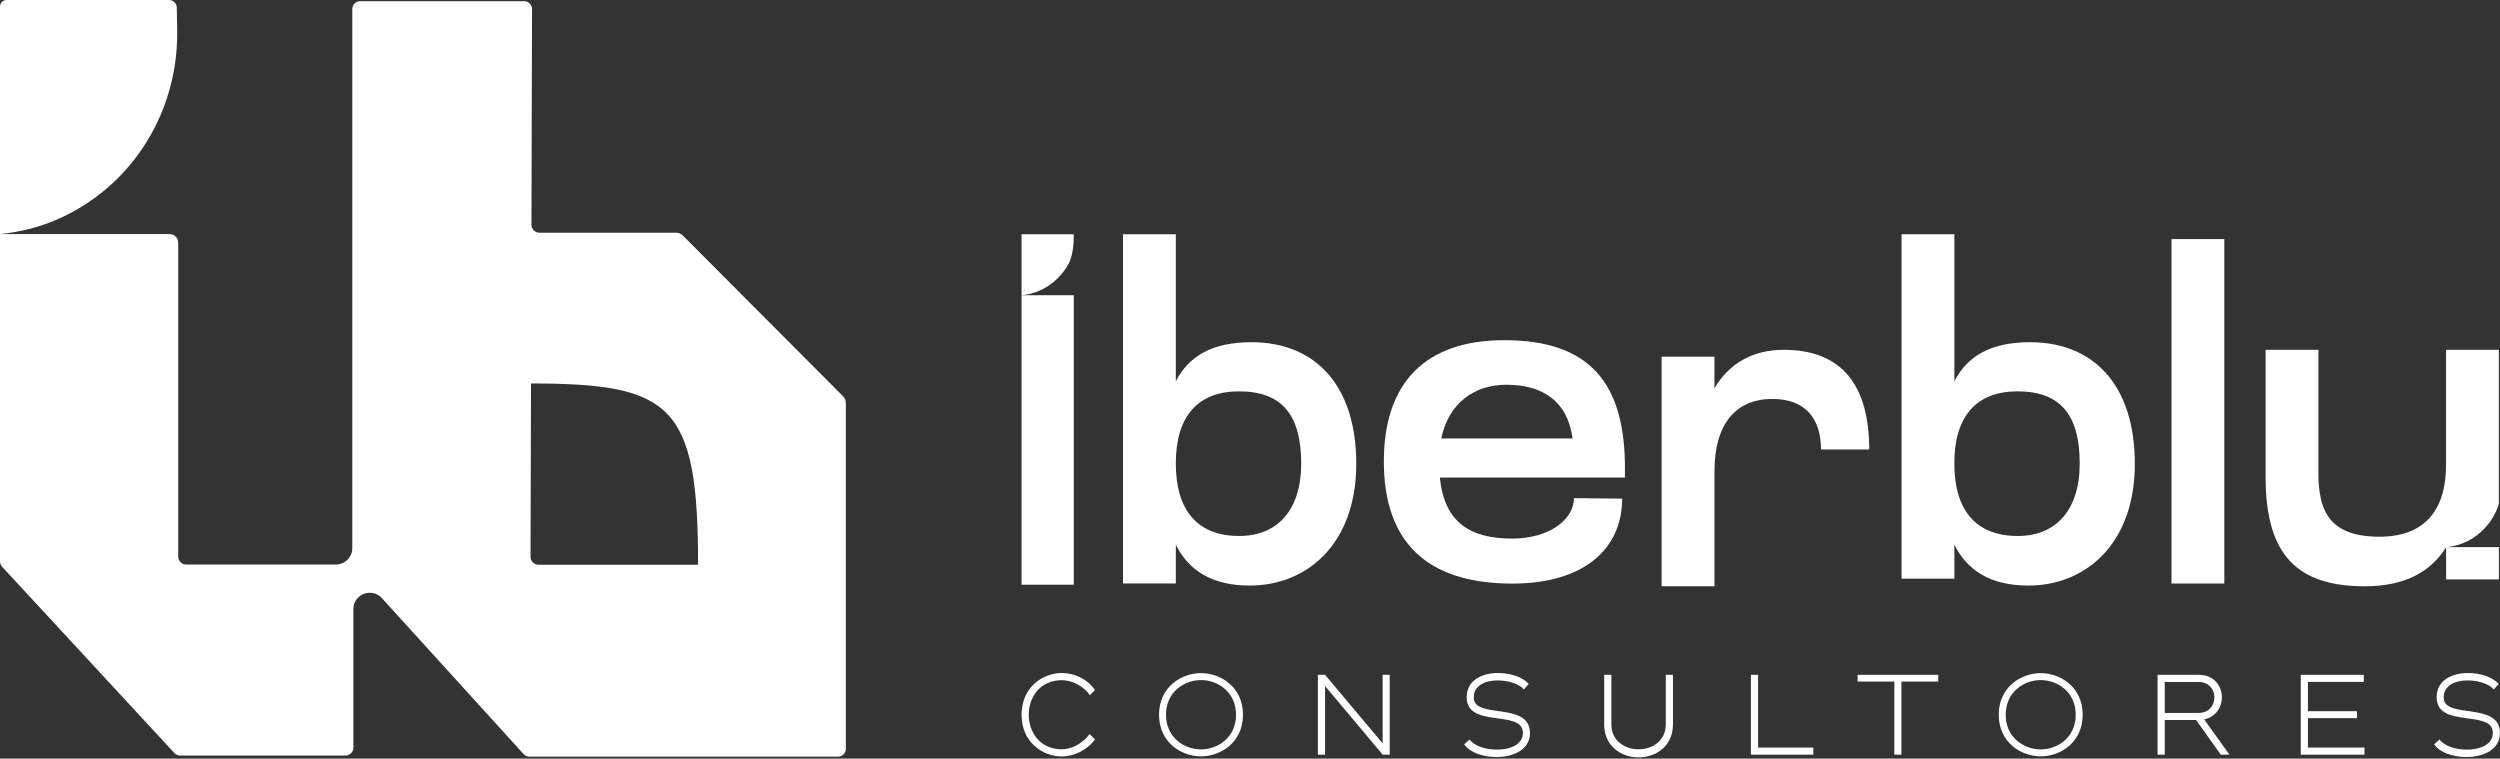
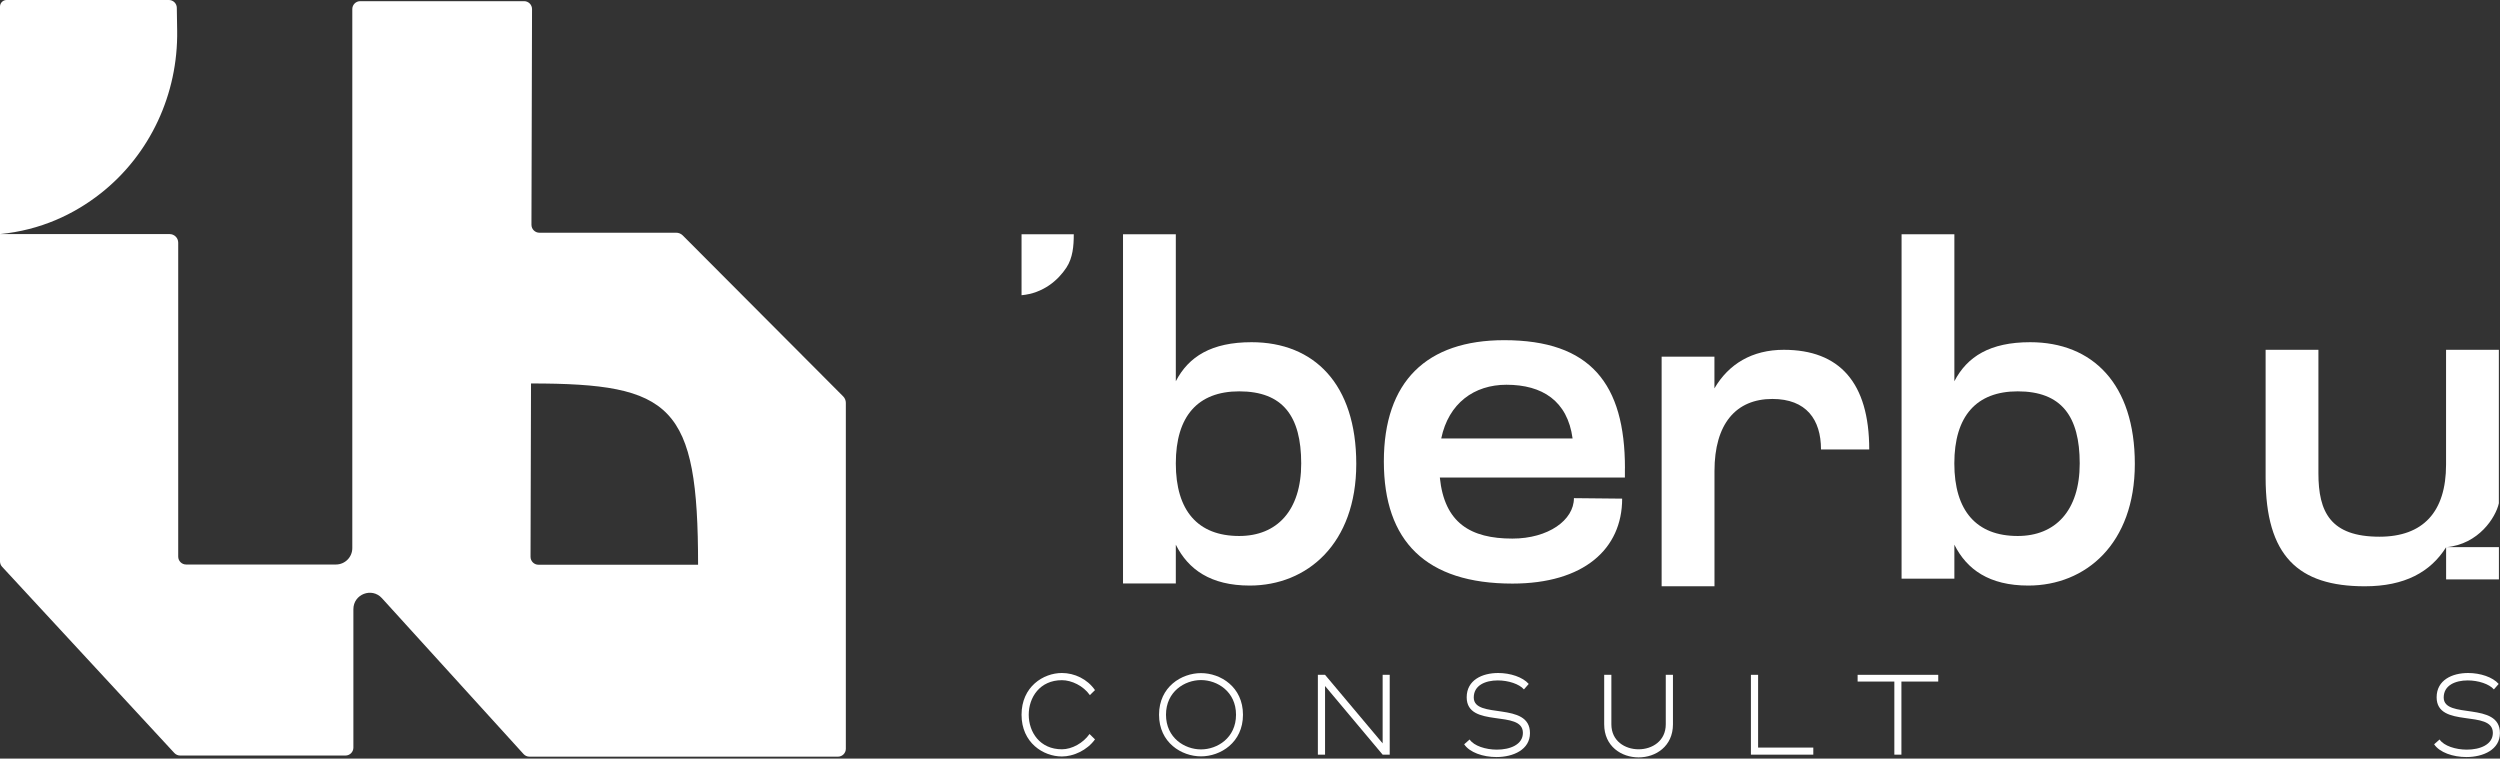
<svg xmlns="http://www.w3.org/2000/svg" width="1750" height="531" viewBox="0 0 1750 531" fill="none">
  <rect x="0" y="0" width="1750" height="531" fill="#333333" stroke="none" />
-   <path d="M1557.02 408.446H1520.06V167.369H1557.02V408.446Z" fill="white" />
  <path d="M1368.06 405.077H1331.1V164H1368.06V266.866C1377.06 249.514 1393.13 239.541 1421.1 239.541C1464.83 239.541 1494.38 268.787 1494.38 324.718C1494.38 380.649 1459.98 409.895 1419.82 409.895C1392.49 409.895 1376.76 398.641 1368.06 381.289V405.077ZM1455.8 324.415C1455.8 291.294 1442.93 273.942 1412.4 273.942C1383.46 273.942 1368.03 291.294 1368.03 324.415C1368.03 357.535 1383.46 375.191 1412.4 375.191C1438.75 375.191 1455.8 357.502 1455.8 324.415Z" fill="white" />
  <path d="M1200.1 410.4H1163.14V249.682H1200.1V271.853C1210.08 254.804 1226.45 244.864 1248.65 244.864C1287.54 244.864 1308.46 267.675 1308.46 314.61H1274.7C1274.7 293.72 1264.42 279.265 1240.64 279.265C1215.23 279.265 1200.14 296.617 1200.14 329.738V410.434L1200.1 410.4Z" fill="white" />
  <path d="M1137.43 327.818V334.253H1007.88C1011.08 366.093 1029.41 377.01 1058.66 377.01C1083.72 377.01 1101.75 364.139 1101.75 348.708L1135.51 349.045C1135.51 384.389 1108.52 408.514 1058.69 408.514C998.244 408.514 968.695 378.931 968.695 323C968.695 267.068 998.581 238.126 1052.93 238.126C1113.37 238.126 1137.47 268.652 1137.47 327.818H1137.43ZM1008.86 306.928H1100.81C1097.27 280.579 1079.58 269.326 1054.51 269.326C1032 269.326 1014.01 282.197 1008.86 306.928Z" fill="white" />
  <path d="M823.072 408.446H786.11V164H823.072V266.866C832.068 249.514 848.14 239.541 876.106 239.541C919.84 239.541 949.389 268.787 949.389 324.718C949.389 380.649 914.988 409.895 874.825 409.895C847.5 409.895 831.765 398.641 823.072 381.289V408.446ZM910.844 324.415C910.844 291.294 897.973 273.942 867.446 273.942C838.504 273.942 823.072 291.294 823.072 324.415C823.072 357.535 838.504 375.191 867.446 375.191C893.795 375.191 910.844 357.502 910.844 324.415Z" fill="white" />
  <path d="M746.485 187.334C750.969 180.537 751.642 172.143 751.642 164H715.084V206.656C730.289 205.261 740.649 196.183 746.485 187.334Z" fill="white" />
-   <path d="M751.642 206.656H715.084V409.288H751.642V206.656Z" fill="white" />
  <path d="M1712.34 383.041C1735.15 380.986 1747.08 362.05 1749.2 352.279V244.864H1712.24V325.223C1712.24 358.344 1696.17 375.696 1665.64 375.696C1631.24 375.696 1622.89 358.344 1622.89 331.322V244.864H1585.93V334.219C1585.93 389.173 1608.74 410.4 1655.37 410.4C1683.33 410.4 1701.33 400.427 1712.28 383.075V405.582H1749.24V383.007H1712.38L1712.34 383.041Z" fill="white" />
  <path d="M1749.07 478.763L1745.72 482.595C1742.45 478.763 1734.7 476.289 1727.44 476.289C1718.82 476.289 1710.59 479.641 1710.59 488.263C1710.59 503.83 1749.95 490.658 1749.95 513.17C1749.95 524.745 1738.3 529.934 1726.48 529.934C1717.14 529.934 1707.72 526.741 1703.89 520.993L1707.72 517.64C1710.67 522.111 1718.9 524.745 1726.8 524.745C1736.06 524.745 1745 521.232 1745 513.01C1745 496.326 1705.64 510.216 1705.64 488.103C1705.64 476.049 1716.5 471.1 1727.68 471.1C1736.22 471.1 1744.92 473.973 1749.07 478.763Z" fill="white" />
-   <path d="M1610.52 528.258V472.377H1654.66V477.326H1615.55V497.843H1649.87V502.712H1615.55V523.308H1655.14V528.258H1610.52Z" fill="white" />
-   <path d="M1554.53 528.258L1537.29 503.989H1515.33V528.258H1510.3V472.377H1539.12C1549.9 472.377 1555.33 480.28 1555.33 488.183C1555.33 495.048 1551.02 501.834 1542.95 503.59L1560.6 528.258H1554.53ZM1515.33 499.04H1539.12C1546.47 499.04 1550.06 493.612 1550.06 488.183C1550.06 482.835 1546.39 477.406 1539.12 477.406H1515.33V499.04Z" fill="white" />
-   <path d="M1457.88 500.317C1457.88 519.875 1442.07 529.455 1428.5 529.455C1414.93 529.455 1399.12 519.875 1399.12 500.317C1399.12 480.759 1414.93 471.179 1428.5 471.179C1442.07 471.179 1457.88 480.759 1457.88 500.317ZM1453.01 500.317C1453.01 484.032 1439.84 476.049 1428.5 476.049C1417.17 476.049 1403.99 484.032 1403.99 500.317C1403.99 516.602 1417.17 524.585 1428.5 524.585C1439.84 524.585 1453.01 516.602 1453.01 500.317Z" fill="white" />
  <path d="M1300.33 472.377H1356.77V477.087H1330.99V528.258H1326.04V477.087H1300.33V472.377Z" fill="white" />
  <path d="M1225.64 528.258V472.377H1230.67V523.308H1269.31V528.258H1225.64Z" fill="white" />
  <path d="M1122.93 507.023V472.377H1127.96V507.023C1127.96 518.678 1137.46 524.506 1147.04 524.506C1156.54 524.506 1166.04 518.678 1166.04 507.023V472.377H1171.07V507.023C1171.07 522.43 1159.02 530.173 1147.04 530.173C1134.99 530.173 1122.93 522.43 1122.93 507.023Z" fill="white" />
  <path d="M1070.11 478.763L1066.75 482.595C1063.48 478.763 1055.74 476.289 1048.47 476.289C1039.85 476.289 1031.63 479.641 1031.63 488.263C1031.63 503.83 1070.98 490.658 1070.98 513.17C1070.98 524.745 1059.33 529.934 1047.51 529.934C1038.17 529.934 1028.75 526.741 1024.92 520.993L1028.75 517.64C1031.71 522.111 1039.93 524.745 1047.83 524.745C1057.09 524.745 1066.03 521.232 1066.03 513.01C1066.03 496.326 1026.68 510.216 1026.68 488.103C1026.68 476.049 1037.53 471.1 1048.71 471.1C1057.25 471.1 1065.95 473.973 1070.11 478.763Z" fill="white" />
  <path d="M922.507 528.258V472.377H927.536L967.85 520.354V472.377H972.799V528.258H967.85L927.536 480.2V528.258H922.507Z" fill="white" />
  <path d="M870.083 500.317C870.083 519.875 854.276 529.455 840.705 529.455C827.134 529.455 811.328 519.875 811.328 500.317C811.328 480.759 827.134 471.179 840.705 471.179C854.276 471.179 870.083 480.759 870.083 500.317ZM865.213 500.317C865.213 484.032 852.041 476.049 840.705 476.049C829.37 476.049 816.198 484.032 816.198 500.317C816.198 516.602 829.37 524.585 840.705 524.585C852.041 524.585 865.213 516.602 865.213 500.317Z" fill="white" />
  <path d="M715.084 500.317C715.084 480.679 730.332 471.1 743.344 471.1C752.125 471.1 761.146 475.331 766.495 483.074L762.902 486.587C758.352 480.04 750.05 476.129 743.344 476.129C727.857 476.129 720.114 488.183 720.114 500.317C720.114 512.451 727.857 524.505 743.344 524.505C750.369 524.505 758.272 520.115 762.663 513.808L766.495 517.56C760.986 525.224 751.407 529.535 743.344 529.535C730.332 529.535 715.084 519.955 715.084 500.317Z" fill="white" />
  <path d="M590.207 277.451L477.919 164.796C476.707 163.585 475.06 162.902 473.345 162.902H377.562C374.506 162.902 372.023 160.427 372.023 157.364V153.754L372.424 6.375C372.433 3.311 369.949 0.819 366.886 0.819H252.149C249.094 0.819 246.61 3.294 246.61 6.358V383.68C246.61 390.021 241.473 395.158 235.132 395.158H130.286C127.231 395.158 124.747 392.683 124.747 389.62V169.858C124.747 166.544 122.061 163.858 118.747 163.858H0.017C28.392 161.11 51.809 150.05 70.447 135.389C105.205 108.038 124.696 65.625 124.013 21.394L123.766 5.453C123.723 2.432 121.257 0 118.227 0H4.591C2.057 0.009 0 2.065 0 4.6V392.974C0 394.365 0.529 395.713 1.468 396.728L122.042 527.1C123.092 528.235 124.56 528.875 126.104 528.875H241.831C244.886 528.875 247.37 526.4 247.37 523.336V426.426C247.37 415.938 260.281 410.946 267.339 418.712L366.51 527.859C367.56 529.011 369.045 529.668 370.607 529.668H586.546C589.601 529.668 592.085 527.193 592.085 524.13V282C592.085 280.293 591.41 278.646 590.199 277.443L590.207 277.451ZM376.913 395.312C373.849 395.312 371.366 392.829 371.375 389.756L371.707 268.423C470.572 268.457 488.655 283.476 488.655 395.312H376.913Z" fill="white" />
</svg>